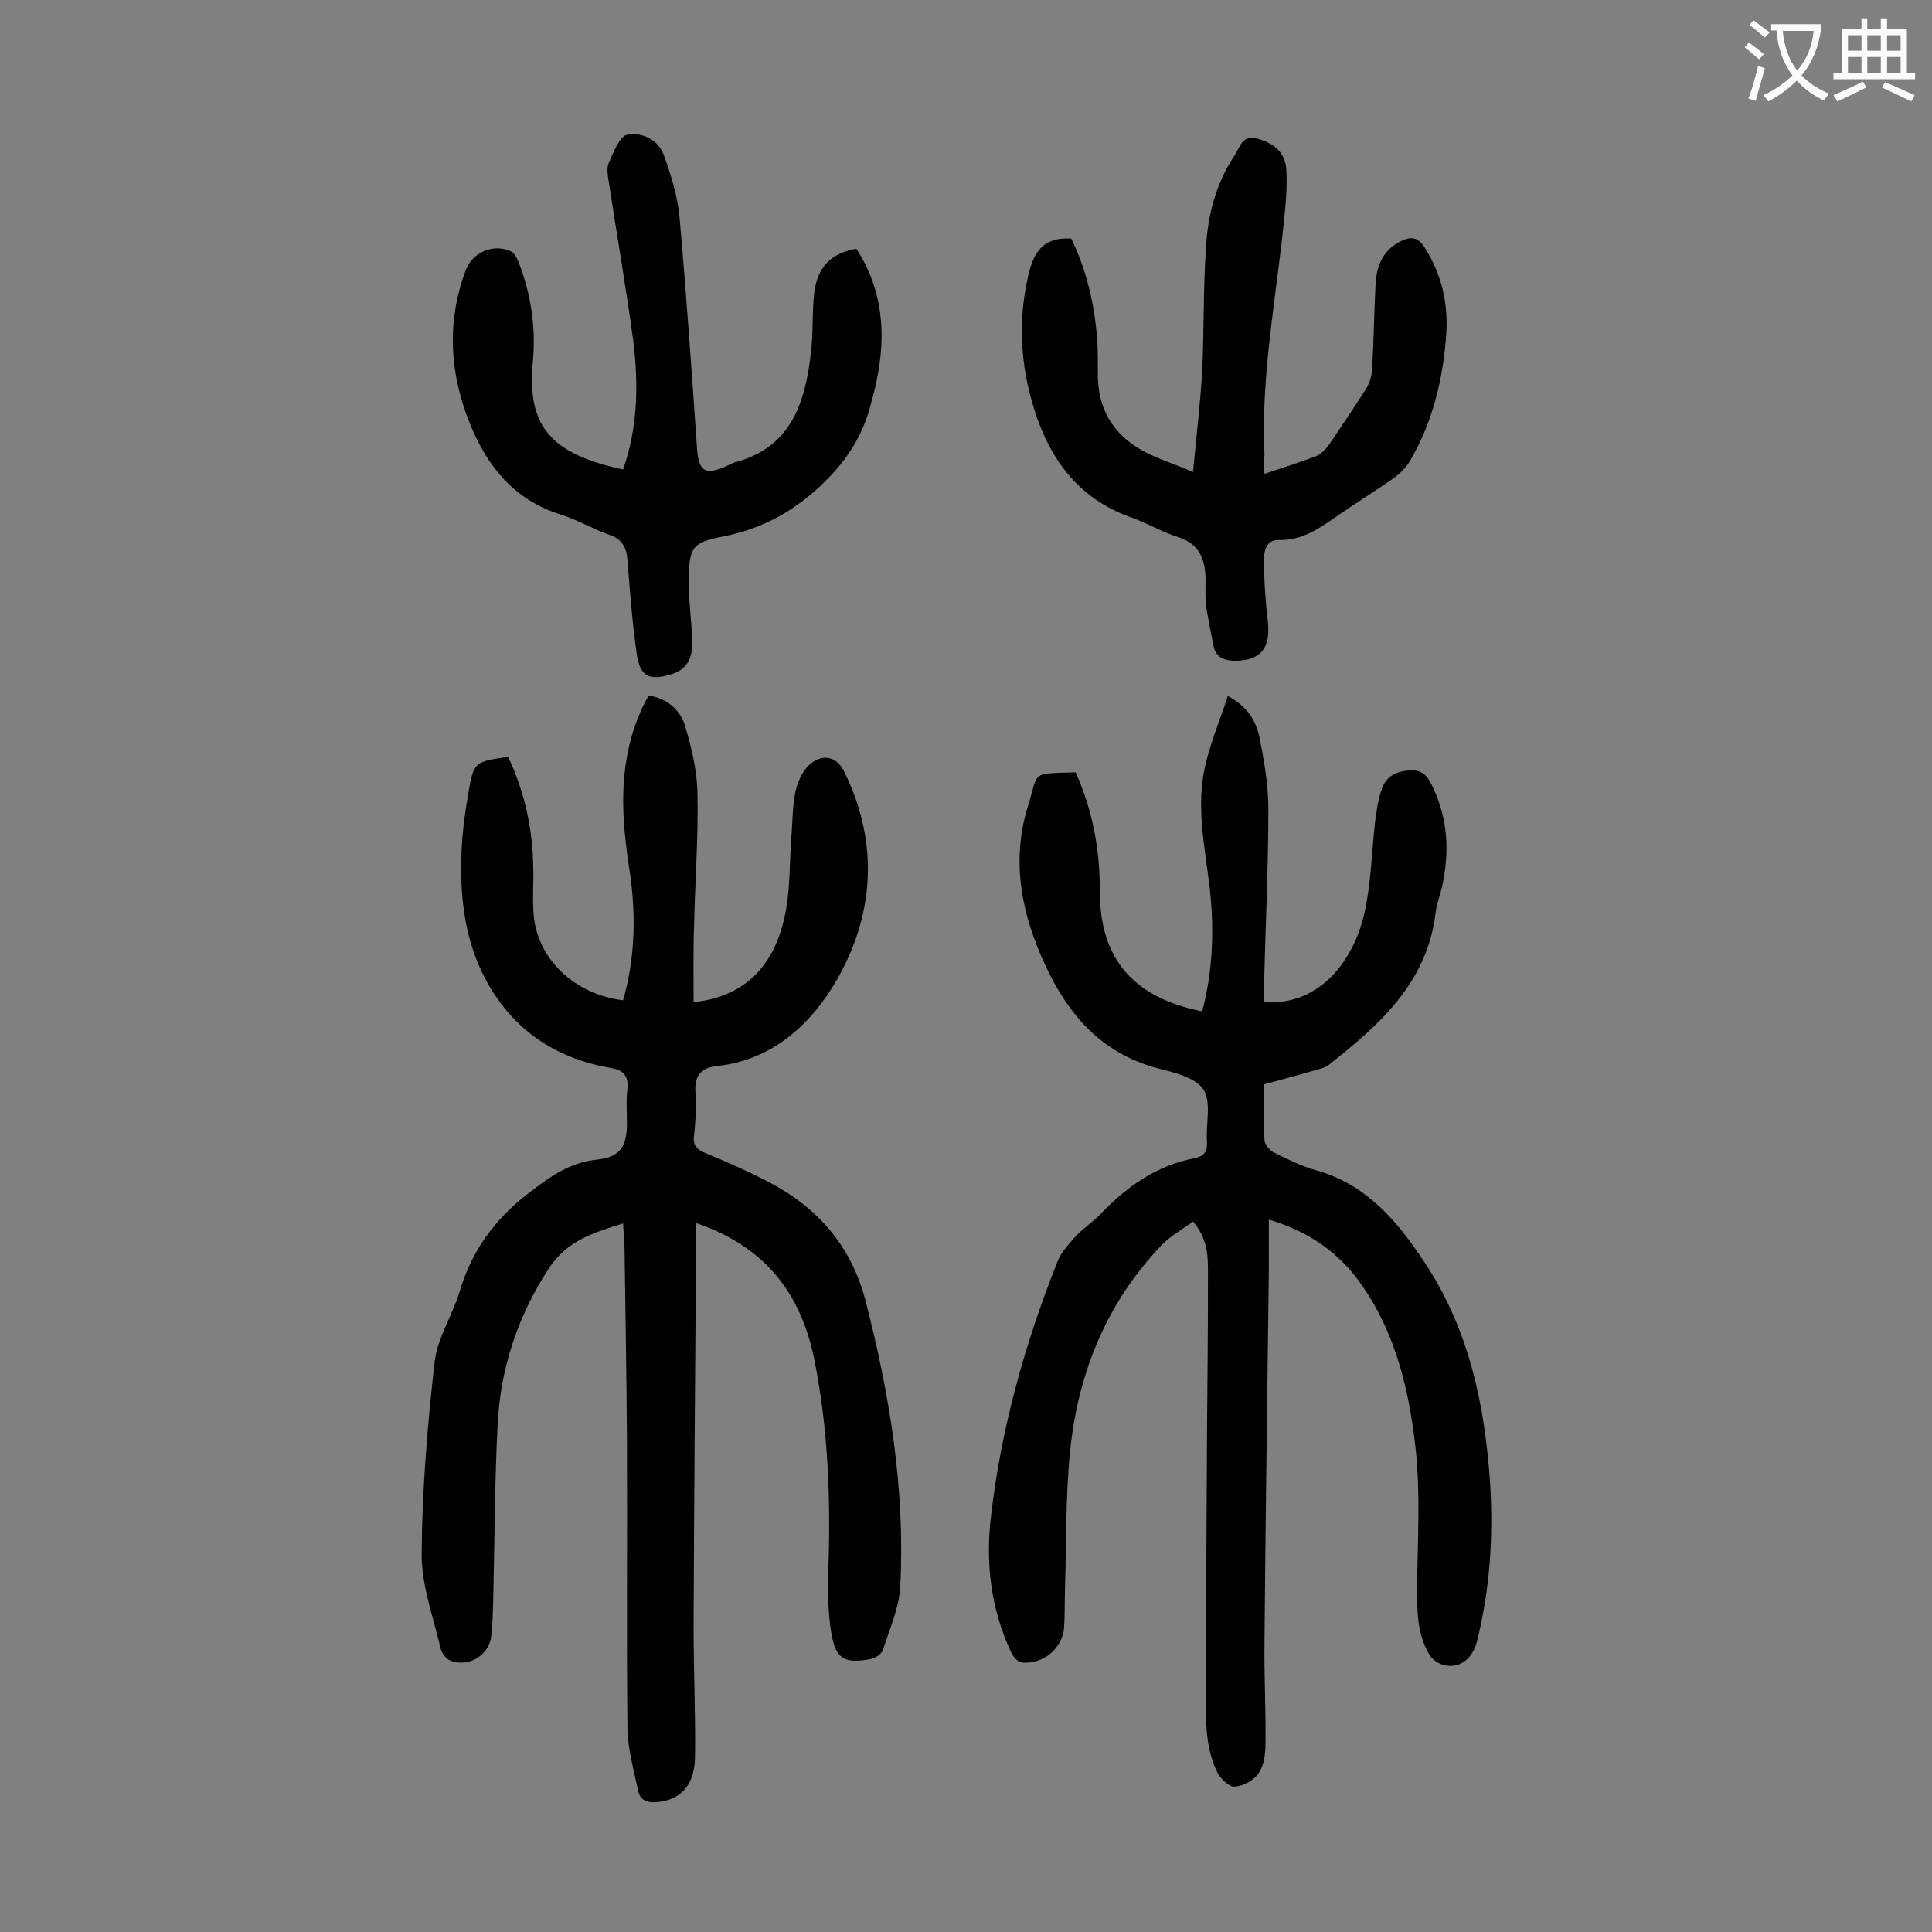
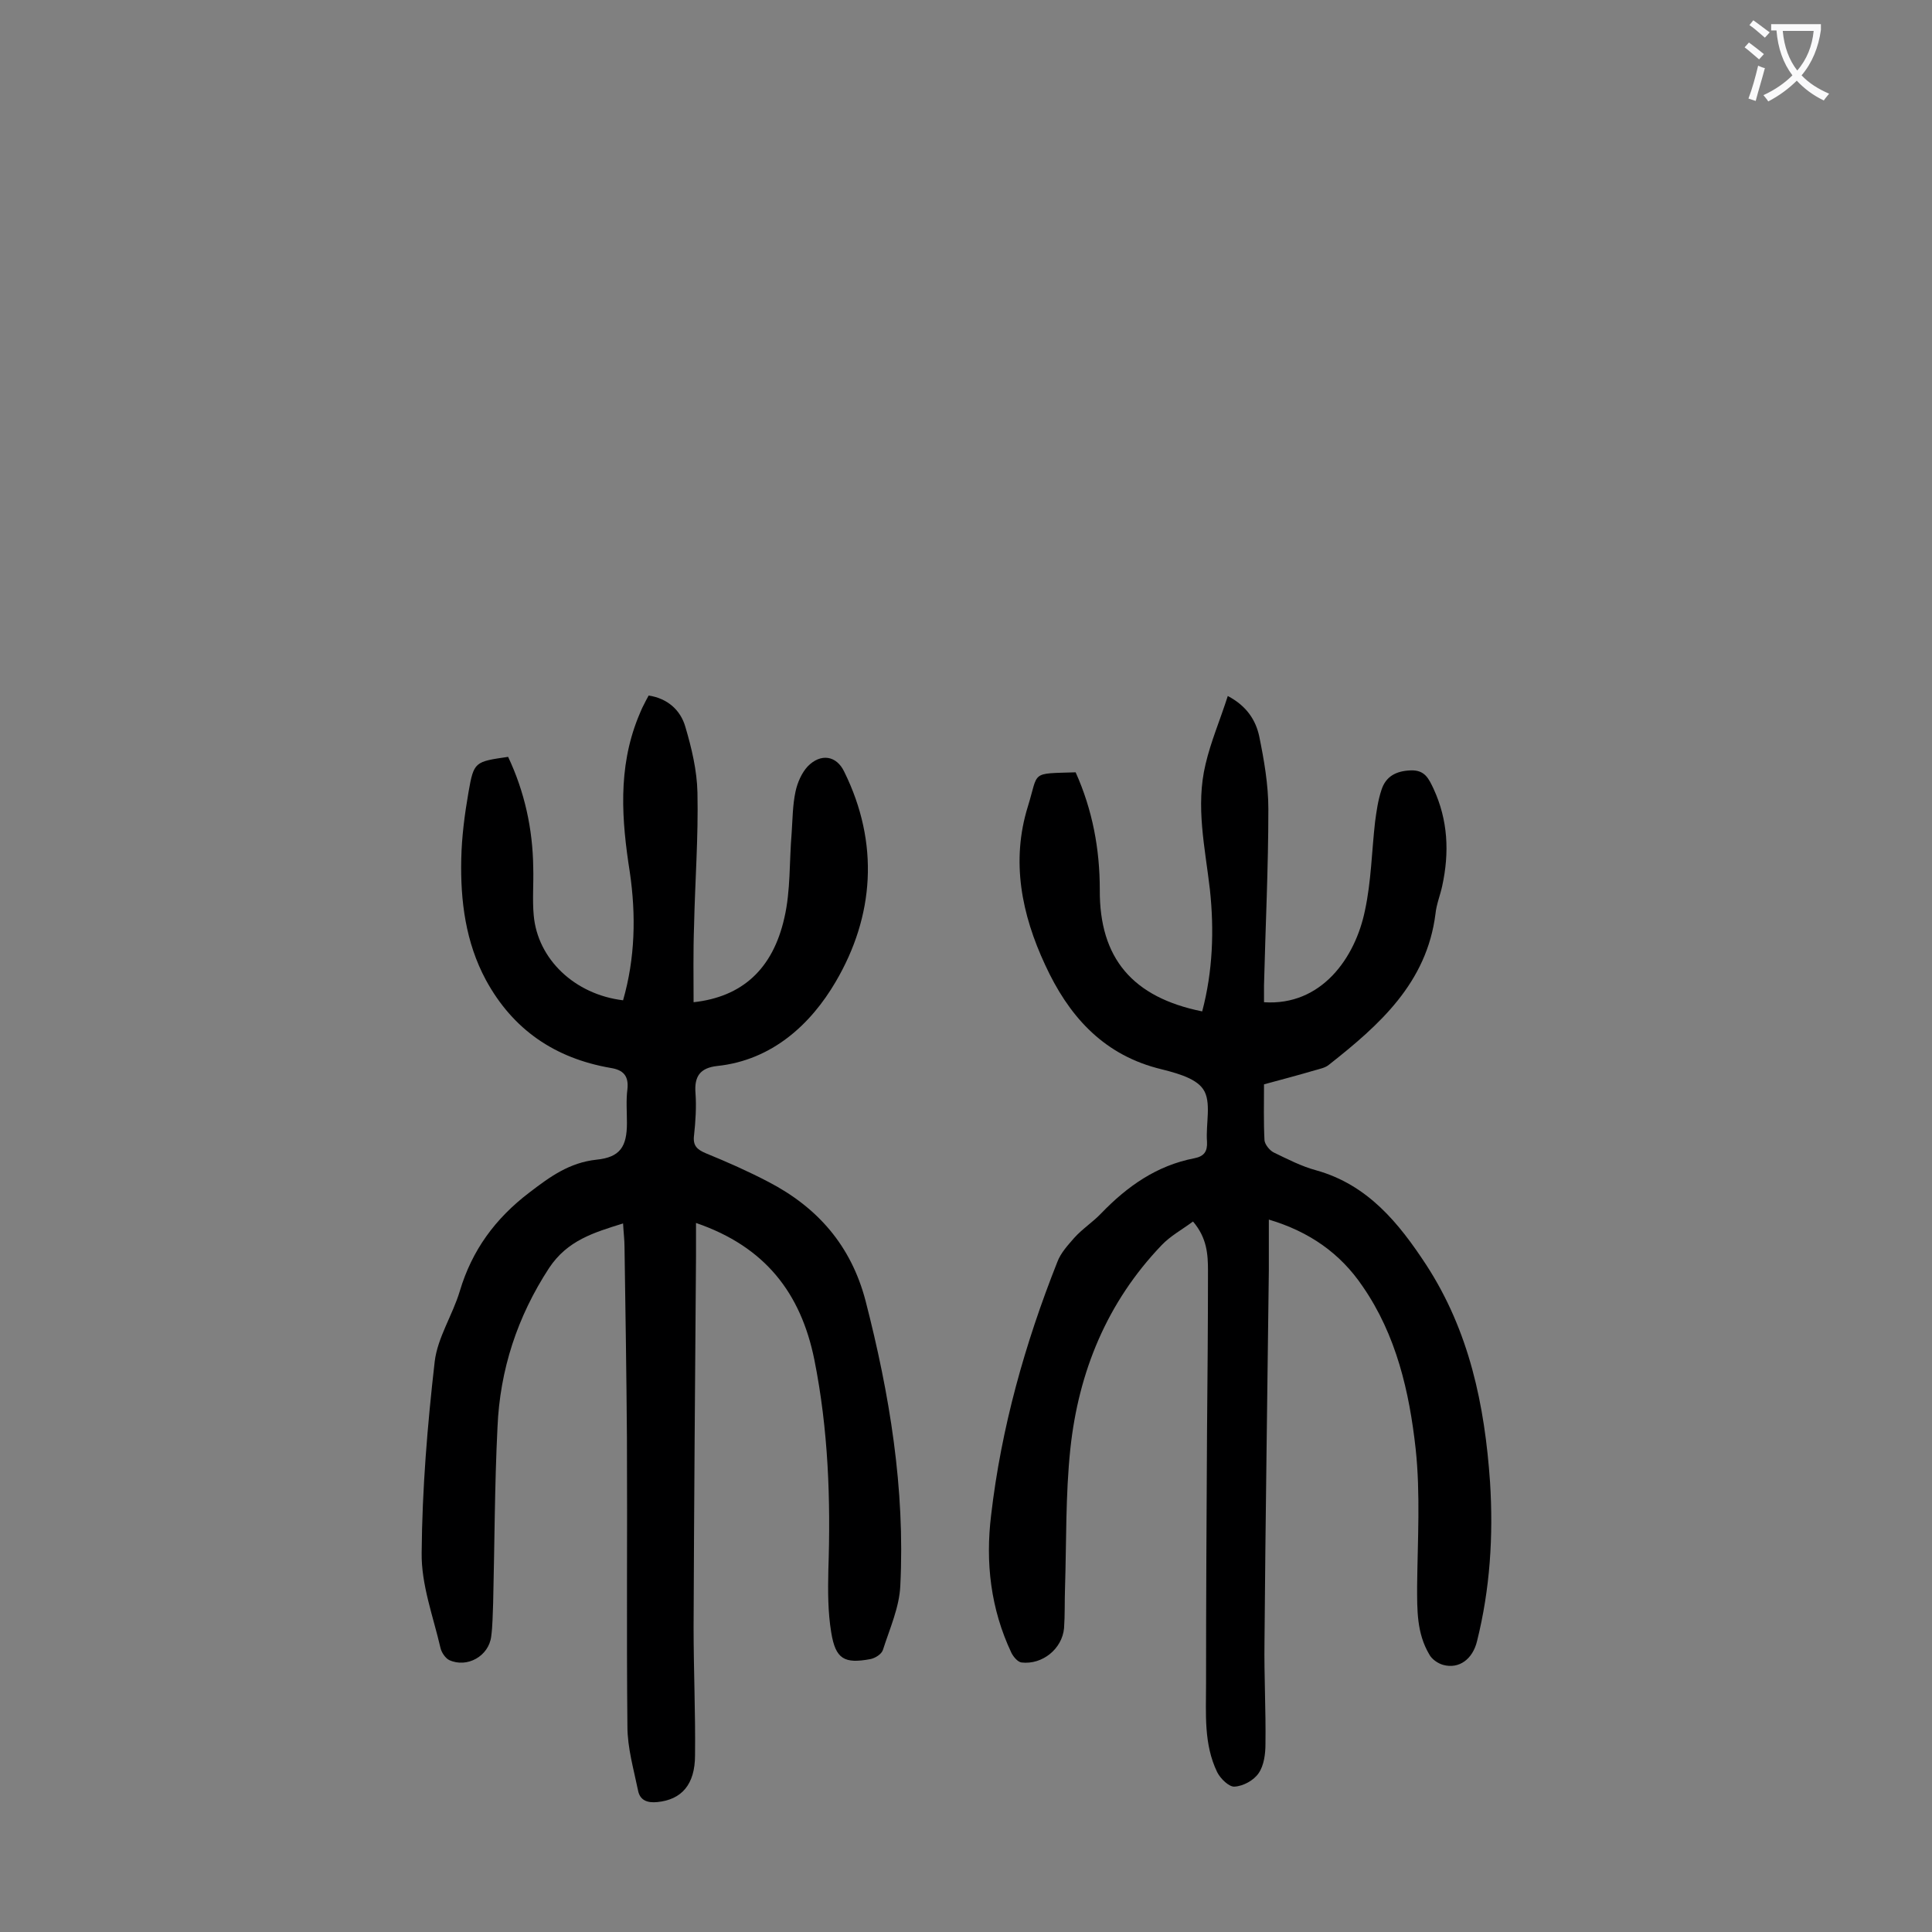
<svg xmlns="http://www.w3.org/2000/svg" enable-background="new 0 0 400 400" viewBox="0 0 400 400">
  <rect x="0" y="0" width="400" height="400" fill="#808080" stroke="none" />
  <g fill="#000001">
    <path d="m143.6 207.5c10-1.1 16.4-6.8 18.8-17.5 1.3-5.6 1-11.6 1.5-17.5.2-2.9.2-5.8.8-8.6.4-1.9 1.3-3.9 2.5-5.2 2.7-2.8 6-2.3 7.6 1.1 7.3 14.8 6.2 29.9-1.8 43.5-5.1 8.7-13.1 16.2-24.5 17.4-3.6.4-4.8 2.2-4.5 5.7.2 2.8 0 5.8-.3 8.6-.3 2.2.6 3 2.5 3.8 4.4 1.8 8.7 3.7 12.9 5.9 10.2 5.3 17.1 13.2 20.1 24.6 5 19.4 8.2 38.9 7.2 59-.2 4.5-2.2 8.9-3.6 13.3-.3.9-1.6 1.7-2.6 1.9-5.4 1-7.2 0-8.1-5.5-.7-4.2-.7-8.6-.6-12.9.5-14.6 0-29.1-2.9-43.6-2.8-13.8-10.2-23.4-24.5-28.3v7.1c-.2 25.5-.4 51.1-.5 76.6 0 8.8.4 17.7.3 26.5 0 6.1-2.8 9.2-7.8 9.7-2 .2-3.6-.3-4-2.4-.9-4.4-2.2-8.8-2.2-13.3-.2-19.9 0-39.8-.1-59.7-.1-13.2-.3-26.3-.5-39.5 0-1.5-.2-3-.3-4.9-6.1 1.9-11.5 3.5-15.3 9.2-6.6 10.1-10.2 21.1-10.7 33-.6 12.1-.6 24.3-.9 36.4-.1 2.3-.1 4.7-.4 6.9-.5 4.1-5 6.6-8.7 4.9-.8-.4-1.6-1.6-1.8-2.5-1.5-6.5-4-13.1-3.9-19.7.1-13.2 1.2-26.5 2.7-39.6.6-5 3.7-9.6 5.2-14.6 2.5-8.4 7.3-15 14.4-20.4 4.3-3.3 8.3-6.2 13.9-6.8 4.9-.5 6.3-2.7 6.3-7.6 0-2.3-.2-4.7.1-7 .3-2.8-.9-4-3.5-4.4-11.5-2-20.2-7.9-25.8-18.2-4.2-7.8-5.3-16.4-5.1-25.1.1-4.6.7-9.2 1.5-13.8 1.1-6.3 1.3-6.3 8.2-7.3 3.4 7.2 5.1 14.9 5.2 22.9.1 3.3-.2 6.7.1 9.9.8 9.1 8.5 16.4 18.5 17.6 2.5-8.7 2.7-17.6 1.4-26.5-1.7-10.8-2.5-21.5 1.7-32 .4-.9.7-1.8 1.2-2.7.3-.6.6-1.2 1-1.9 3.9.6 6.6 3 7.6 6.5 1.3 4.4 2.4 9 2.5 13.6.2 9.2-.5 18.3-.7 27.5-.2 5.5-.1 10.7-.1 15.9z" />
    <path d="m222.7 159.9c3.5 7.8 5 15.9 5 24.3-.1 14.2 6.8 22.3 21.2 25.2 2.2-8.3 2.5-16.8 1.6-25.2-1-8.7-3-17.3-.9-26 1.1-4.7 3-9.1 4.6-14.1 4 2.1 5.8 5.1 6.5 8.3 1 4.9 1.9 10 1.9 15.1 0 12.2-.6 24.3-.9 36.5v3.5c11.9.8 18.9-9.2 20.9-19 1.3-6 1.4-12.3 2.1-18.4.3-2.2.6-4.4 1.3-6.5.9-2.9 3.1-4 6.1-4.1 2.9-.1 3.7 1.7 4.7 3.8 3 6.5 3.3 13.2 1.8 20.1-.4 1.9-1.2 3.8-1.4 5.8-1.8 14.3-11.6 23-22 31.2-.8.7-2 .9-3 1.2-3.4 1-6.8 1.9-10.5 2.9 0 3.9-.1 7.8.1 11.6.1.9 1.1 2.1 1.9 2.5 2.9 1.4 5.8 2.9 8.8 3.7 10.7 3 17.1 10.9 22.8 19.6 8.9 13.7 12.1 29 13.2 45 .7 11.1 0 22.1-2.7 32.9-.9 3.7-3.7 5.8-7 4.9-1.1-.3-2.4-1.2-2.9-2.2-2.6-4.4-2.5-9.2-2.5-14.1.1-9.5.7-19.1-.3-28.4-1.3-11.8-4-23.6-11-33.7-4.6-6.8-11-11.3-19.4-13.8v10.5c-.3 25.6-.7 51.3-.9 76.9-.1 7.1.3 14.1.2 21.2 0 2-.3 4.4-1.4 6-1 1.5-3.2 2.7-5 2.8-1.1.1-2.9-1.6-3.6-3-2.8-5.8-2.3-12.1-2.3-18.2 0-17.4.1-34.7.2-52.1.1-11.2.2-22.3.2-33.5 0-3.4-.2-6.8-3.1-10.2-2.3 1.7-4.7 3-6.5 4.9-11.3 11.8-17.2 26.2-18.9 42.2-1 9.5-.8 19.2-1.1 28.8-.1 2.8 0 5.5-.2 8.3-.4 4.3-4.5 7.6-8.8 7.1-.8-.1-1.7-1.2-2.1-2-4.3-9.1-5.4-18.7-4.2-28.5 2.1-18.1 7-35.5 13.7-52.4.7-1.9 2.2-3.5 3.5-5 1.7-1.9 3.9-3.3 5.6-5.1 5.4-5.6 11.5-9.9 19.3-11.4 2-.4 2.7-1.4 2.6-3.4-.3-3.7 1-8.3-.8-10.9-1.7-2.5-6.2-3.5-9.7-4.4-11.4-3.1-18.3-11.1-23-21.3-4.9-10.5-7.1-21.5-3.6-32.8 2.3-7.4.4-6.8 9.9-7.1z" />
-     <path d="m261.8 98.1c3.9-1.3 7.4-2.4 10.8-3.7.9-.4 1.8-1.3 2.4-2.1 2.6-3.8 5.2-7.7 7.7-11.6.8-1.2 1.3-2.8 1.4-4.3.3-5.8.4-11.7.7-17.6.2-3.9 1.6-7.1 5.3-8.9 2.1-1 3.5-.8 4.9 1.4 3.6 5.7 4.9 11.8 4.4 18.4-.7 9-2.8 17.7-7.4 25.6-.8 1.4-2 2.6-3.3 3.6-4 2.8-8.1 5.3-12.1 8.1-3.6 2.5-7.1 4.9-11.7 4.8-2.8-.1-3.2 2.3-3.2 4.1 0 4.3.3 8.6.8 12.8.6 5.5-1.5 8.1-6.8 8.1-2.4 0-4.1-.8-4.5-3.3-.5-2.7-1.1-5.4-1.5-8.1-.2-1.9-.1-3.8-.1-5.6-.1-4.1-1.3-7.2-5.7-8.6-3.2-1-6.2-2.8-9.5-4-9.8-3.4-15.9-10.4-19.4-19.9-3.6-9.9-4.5-19.9-2.1-30.3 1.1-4.7 3-8 8.9-7.6 3.2 6.6 4.9 13.9 5.4 21.5.1 2 .1 4 .1 6-.2 7.9 3.4 13.6 10.4 17 2.7 1.3 5.7 2.3 9.3 3.8.7-7.4 1.5-14.1 1.9-20.9.4-8.6.2-17.2.8-25.8.4-6.7 2.1-13.1 5.9-18.8 1.1-1.6 1.5-4.4 4.7-3.5 3.3.9 5.7 2.7 6 6.2.2 3.1 0 6.2-.3 9.2-1.6 16.7-5 33.2-4.2 50.1-.2 1.3-.1 2.3 0 3.9z" />
-     <path d="m129 97.2c3.1-8.8 3.2-17.8 2.1-26.7-1.5-11-3.4-22-5.1-33.1-.2-1.2-.4-2.6 0-3.6 1-2.2 2.2-5.5 3.8-5.9 2.9-.6 6.4.9 7.6 4.1 1.5 4.2 2.9 8.6 3.3 13.1 1.4 15.8 2.5 31.7 3.6 47.6.3 4.9 1.7 5.8 6.1 3.8.6-.3 1.2-.6 1.8-.8 11.7-3.1 14.5-12.4 15.7-22.7.5-4.1.2-8.4.7-12.5.7-5.4 3.6-8.1 8.7-9 5.5 8.5 6.2 17.7 4.2 27.3-.3 1.5-.7 3-1.1 4.5-1.5 6.1-4.4 11.1-9 15.8-6.2 6.3-13.1 10.3-21.8 12-6.2 1.2-6.9 2.2-7 8.6-.1 4.3.6 8.6.7 12.9.2 3.9-1.3 6.1-4.3 7-4.7 1.4-6.5.5-7.2-4.4-.9-6.4-1.4-12.9-1.9-19.4-.2-2.6-1.2-4.2-3.8-5.1-3.4-1.2-6.6-3.1-10.1-4.2-9.5-3-15-9.8-18.6-18.5-4.3-10.5-5-21.2-1-32 1.4-3.8 5.8-5.7 9.5-3.9.6.3 1.1 1.3 1.4 2 2.7 6.9 3.7 13.9 3 21-1.2 13.1 3.7 18.9 18.7 22.1z" />
  </g>
  <path d="m362.1 8.8c1.1.8 2.1 1.6 3.1 2.4l-1 1.1c-1.3-1.1-2.3-2-3-2.5zm1.9 4.8c.5.2.9.4 1.4.5-.6 2.3-1.3 4.5-1.9 6.8l-1.5-.5c.8-2.1 1.4-4.3 2-6.8zm-1-9.4c1.3.9 2.4 1.8 3.4 2.5l-1 1.1c-1.4-1.2-2.4-2.1-3.2-2.6zm3.7 2.2v-1.4h10.3v1.2c-.5 3.6-1.8 6.8-4 9.4 1.5 1.6 3.4 2.8 5.7 3.8-.3.4-.7.8-1.1 1.4-2.3-1.1-4.1-2.5-5.6-4.1-1.6 1.6-3.6 3.1-5.9 4.3-.3-.5-.7-.9-1-1.3 2.4-1.1 4.4-2.5 6-4.1-1.9-2.5-3-5.6-3.3-9.3h-1.1zm8.8 0h-6.4c.3 3.3 1.3 6 3 8.2 2-2.3 3.1-5.1 3.4-8.2z" fill="#fafafb" />
-   <path d="m385.3 3.8h1.3v2.2h2.8v-2.2h1.3v2.2h4.1v9.1h1.7v1.3h-16.9v-1.3h1.7v-9.1h4.1v-2.2zm.4 13.1.7 1.2c-1.8.9-3.8 1.9-6 2.9-.2-.4-.5-.8-.8-1.3 2.3-1 4.3-1.9 6.1-2.8zm-3.1-6.4h2.8v-3.2h-2.8zm0 4.6h2.8v-3.3h-2.8zm4-4.6h2.8v-3.2h-2.8zm0 4.6h2.8v-3.3h-2.8zm3.7 1.9c2.1.9 4.1 1.8 6.1 2.7l-.7 1.3c-2.2-1.1-4.2-2-6.1-2.9zm3.2-9.7h-2.8v3.2h2.8zm-2.8 7.8h2.8v-3.3h-2.8z" fill="#fafafb" />
</svg>